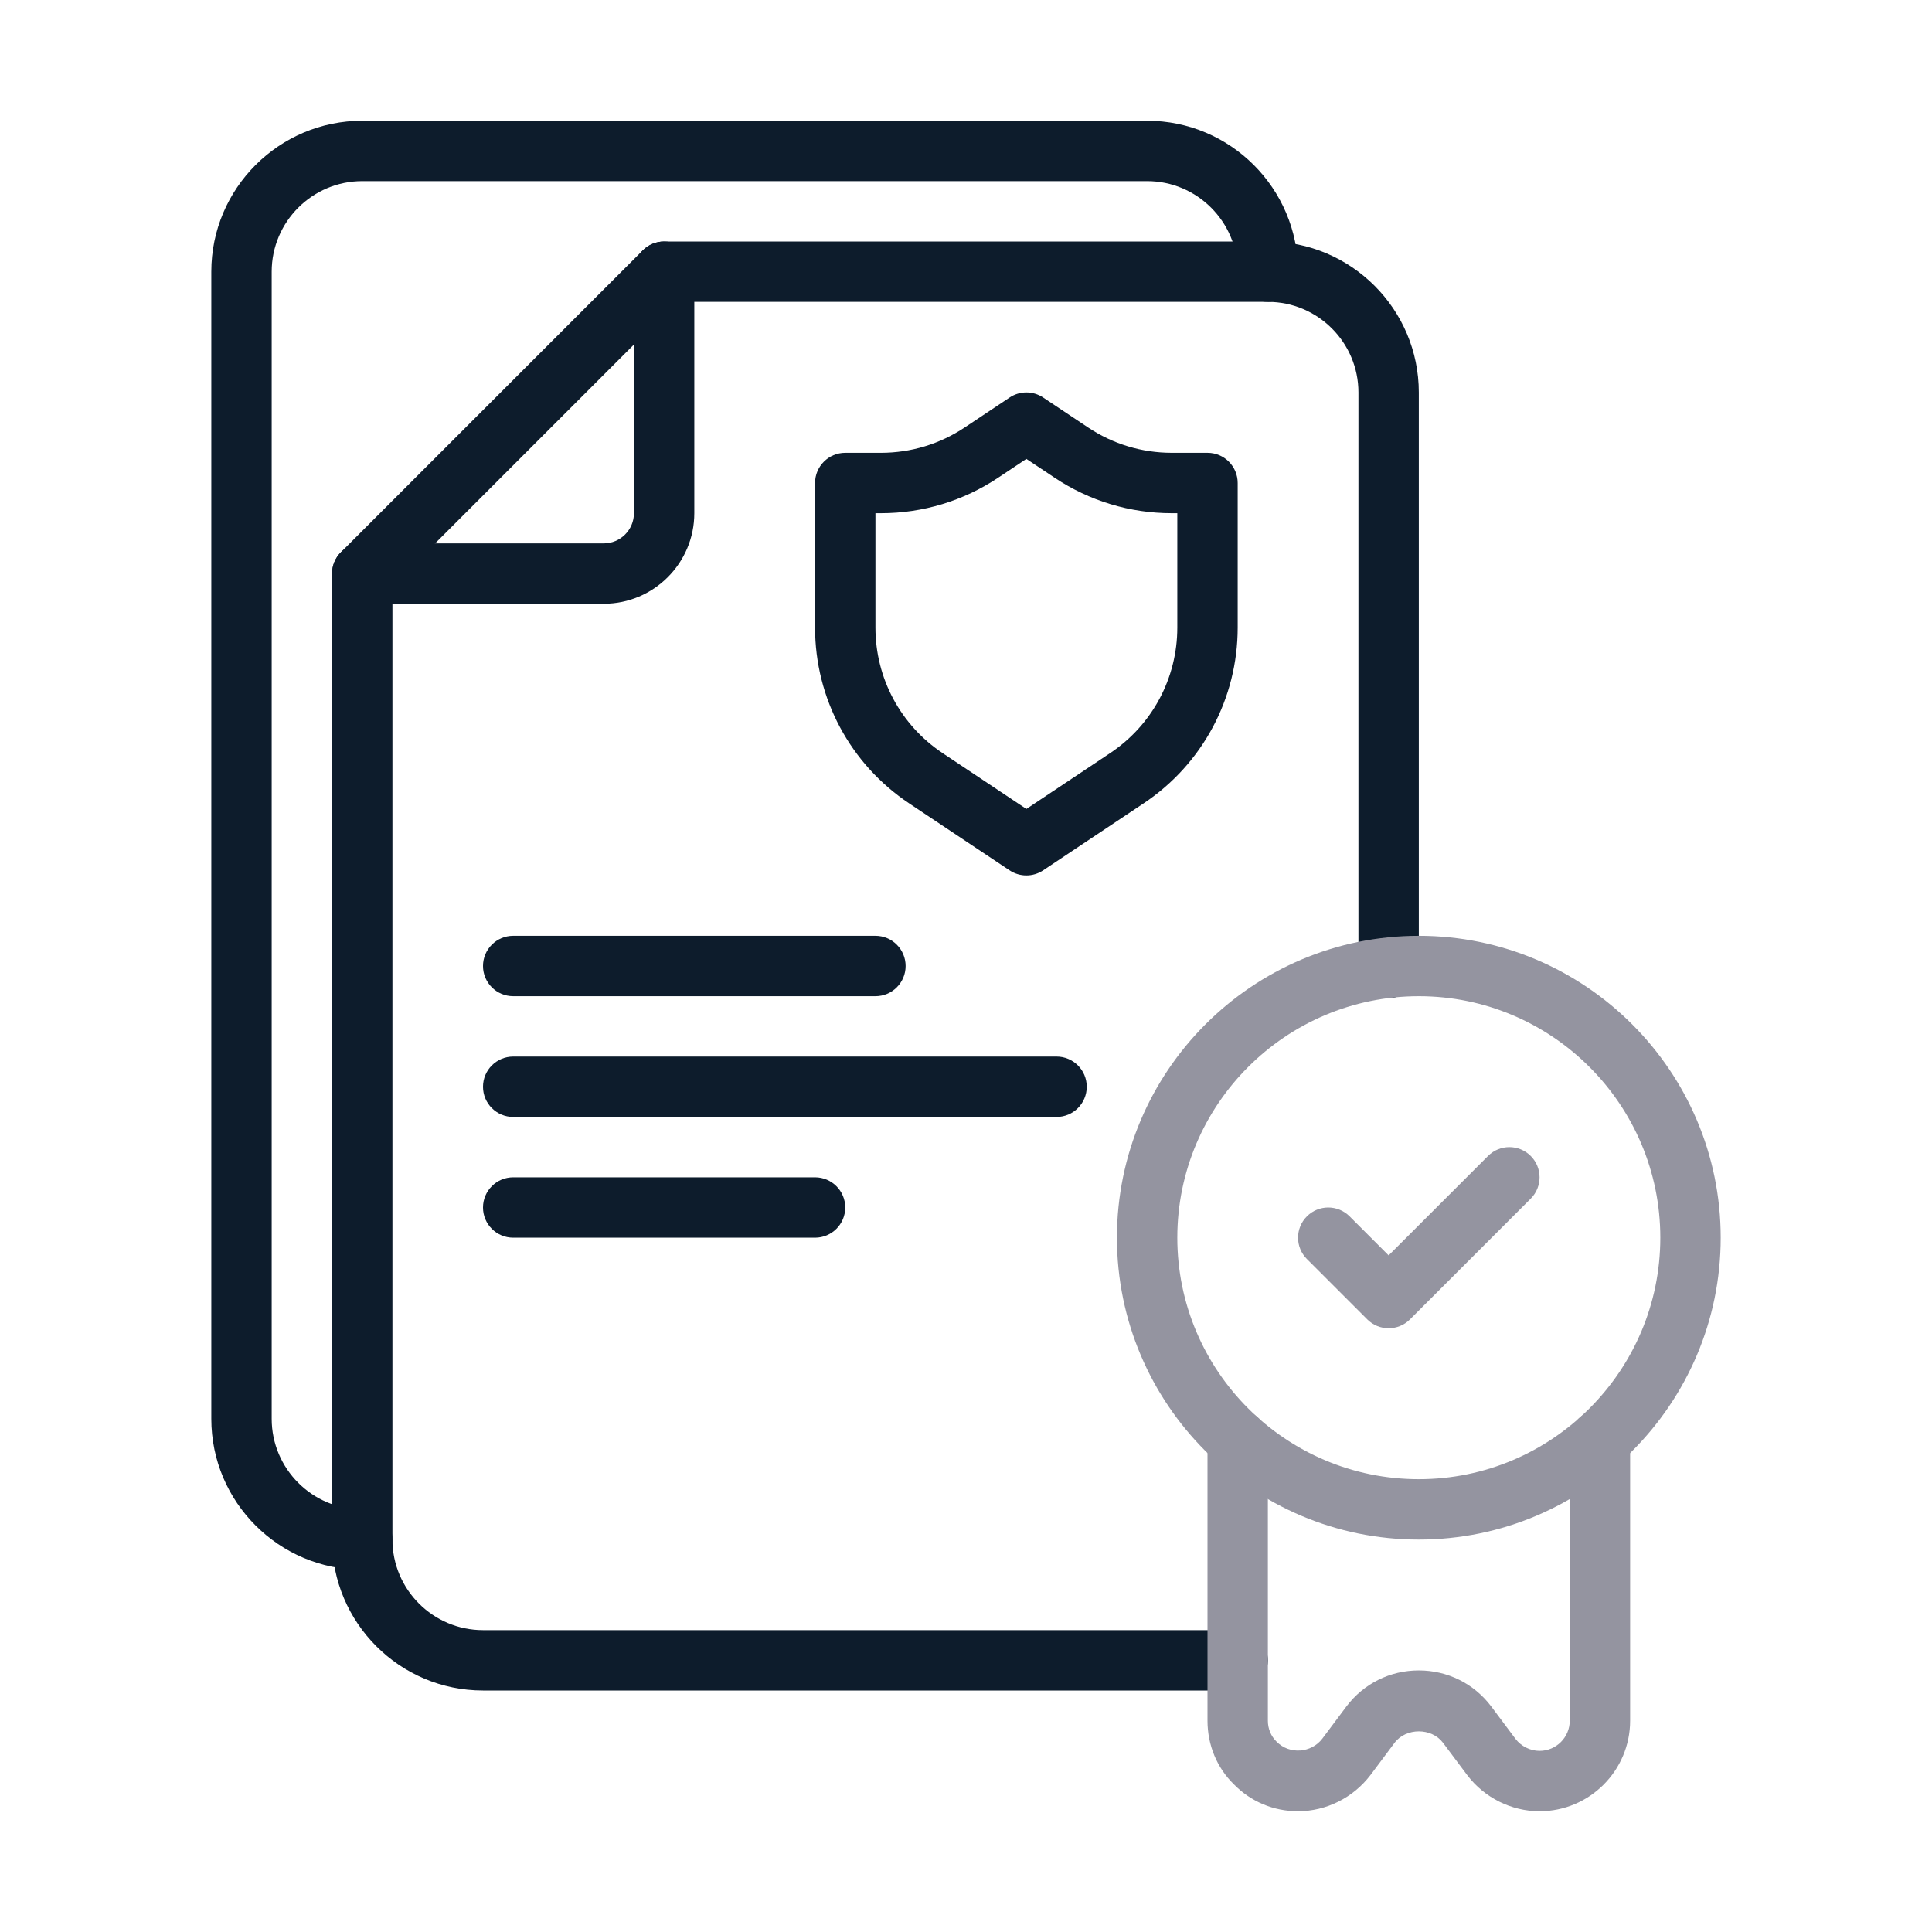
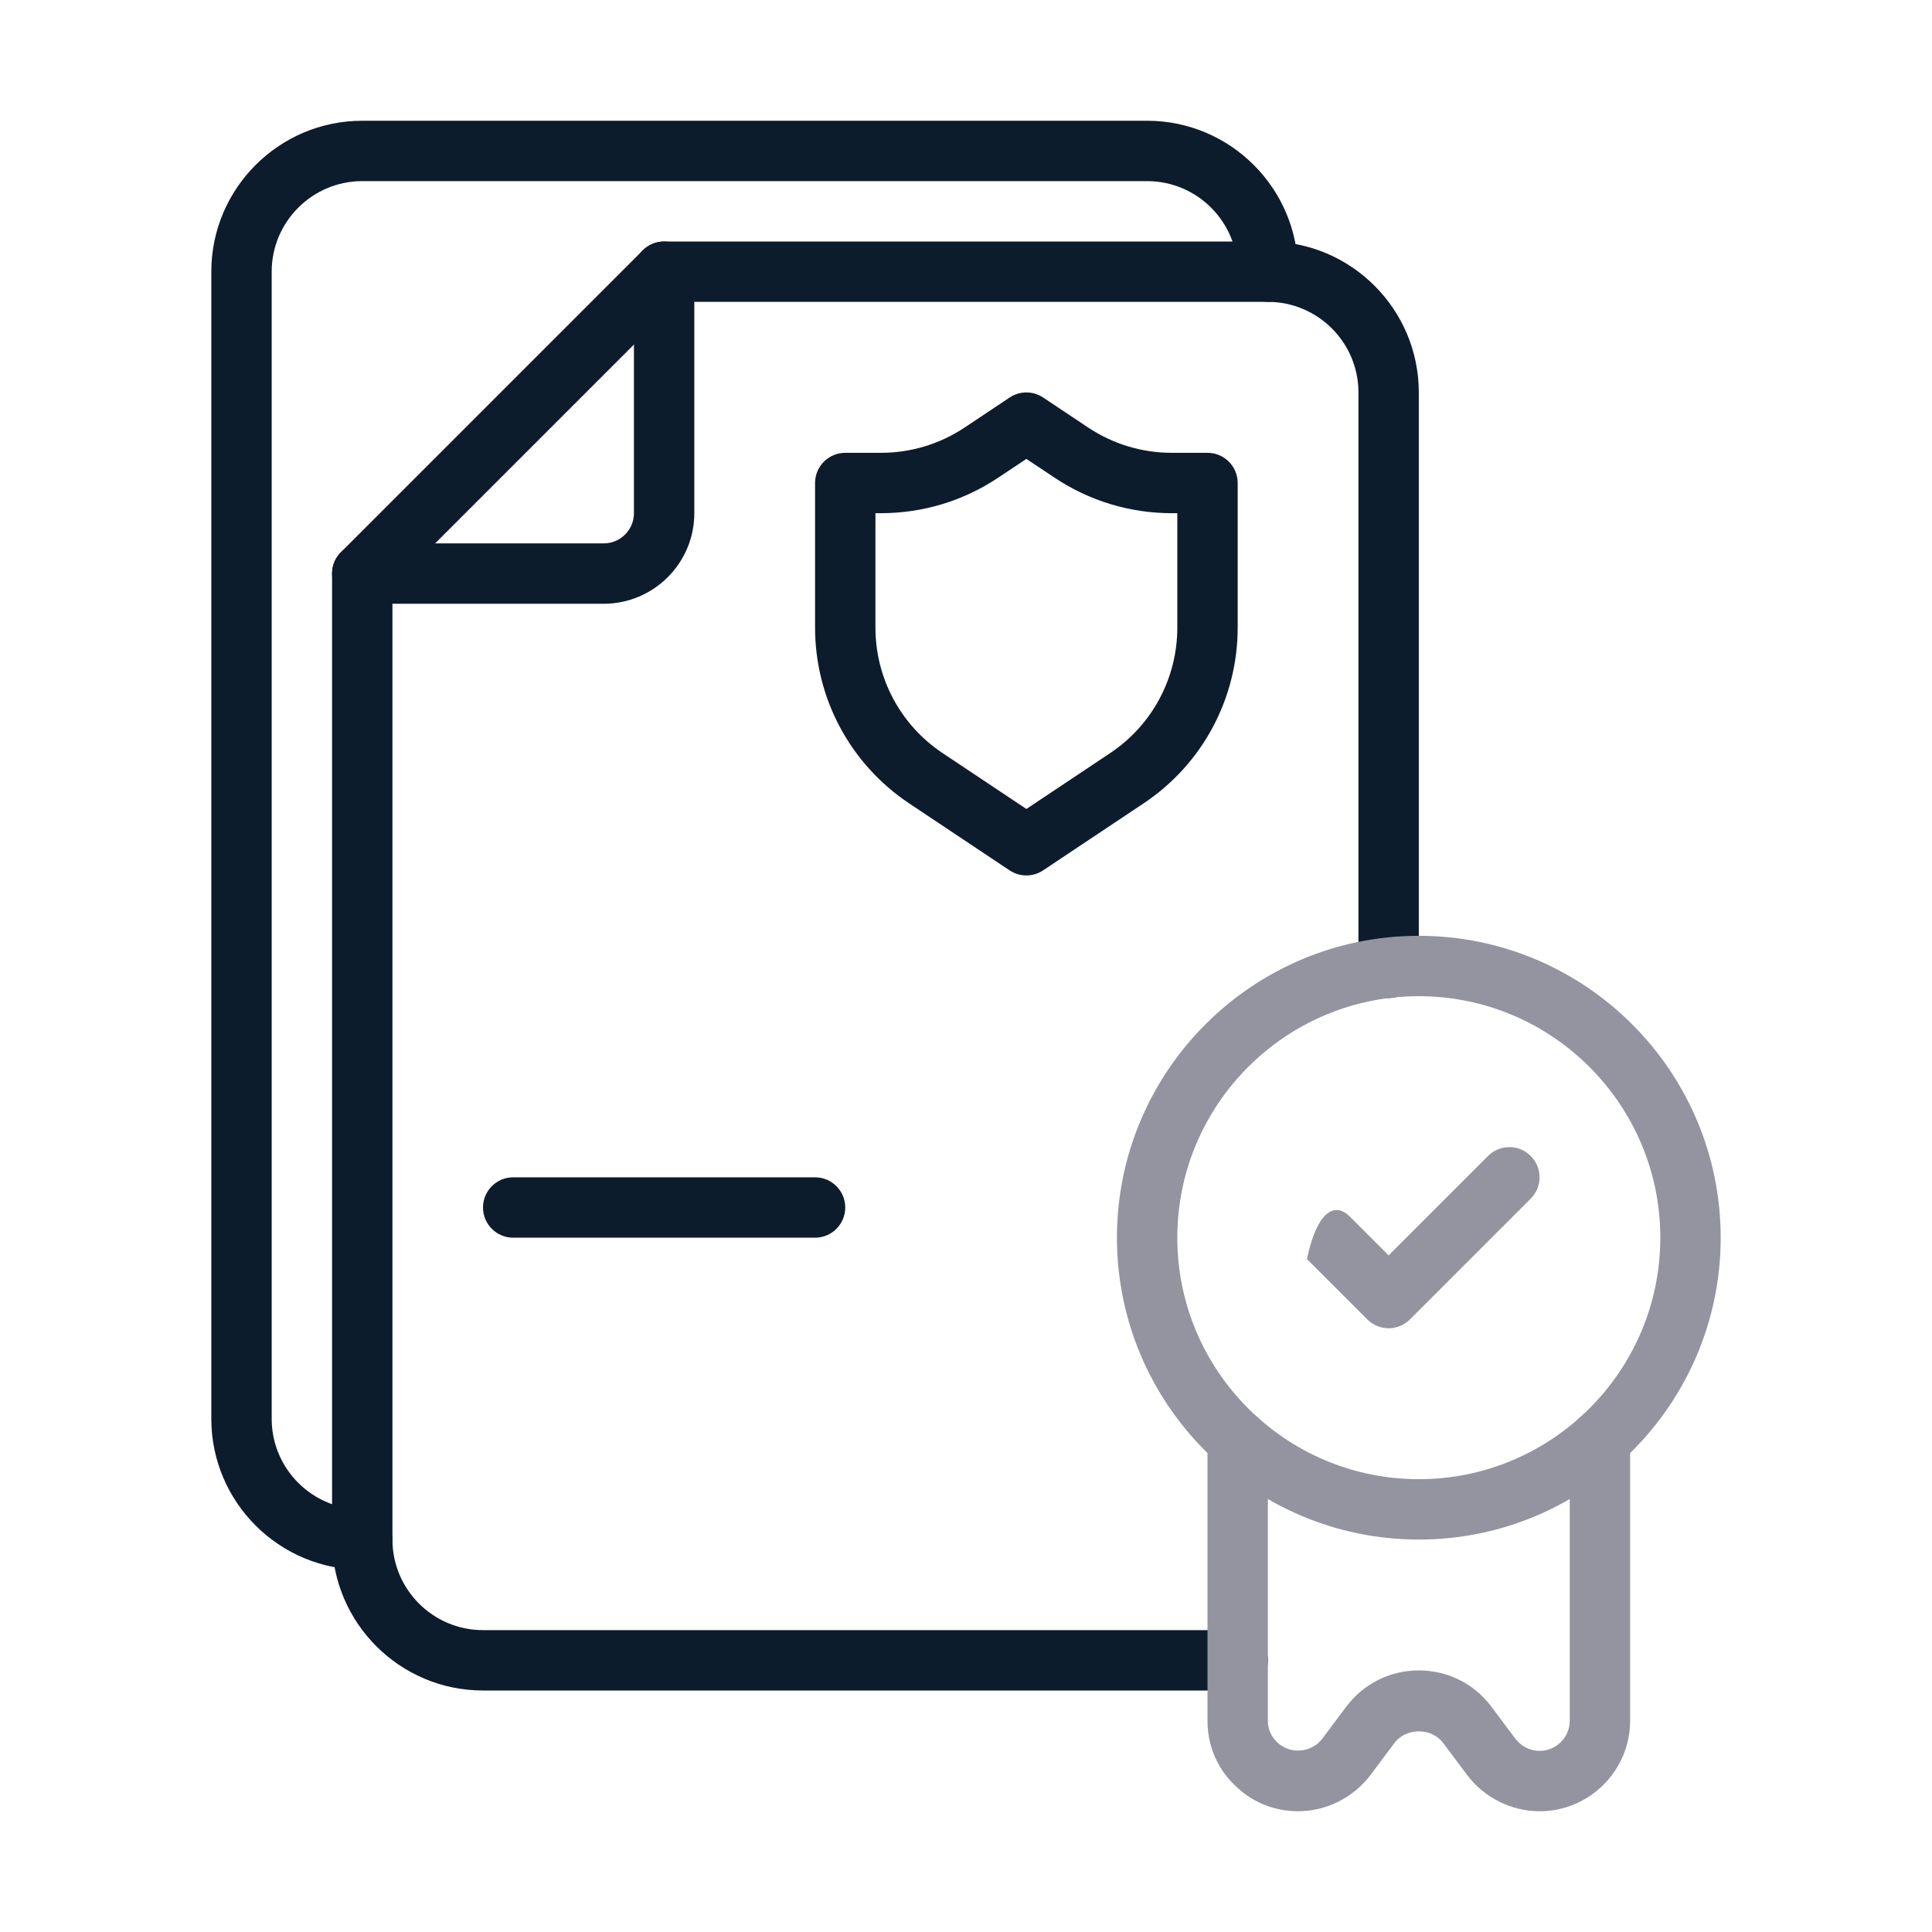
<svg xmlns="http://www.w3.org/2000/svg" width="64" height="64" viewBox="0 0 64 64" fill="none">
  <path d="M12 52C9.243 52 7 49.757 7 47V9C7 6.243 9.243 4 12 4H38C40.757 4 43 6.243 43 9C43 9.552 42.553 10 42 10C41.447 10 41 9.552 41 9C41 7.346 39.654 6 38 6H12C10.346 6 9 7.346 9 9V47C9 48.654 10.346 50 12 50C12.552 50 13 50.448 13 51C13 51.552 12.552 52 12 52Z" fill="#0D1C2C" />
  <path d="M20 20H12C11.448 20 11 19.552 11 19C11 18.448 11.448 18 12 18H20C20.551 18 21 17.551 21 17V9C21 8.448 21.448 8 22 8C22.552 8 23 8.448 23 9V17C23 18.654 21.654 20 20 20Z" fill="#0D1C2C" />
  <path d="M41 56H16C13.243 56 11 53.757 11 51V19C11 18.735 11.105 18.48 11.293 18.293L21.293 8.293C21.48 8.105 21.735 8 22 8H42C44.757 8 47 10.243 47 13V32.06C47 32.612 46.553 33.06 46 33.06C45.447 33.06 45 32.612 45 32.06V13C45 11.346 43.654 10 42 10H22.414L13 19.414V51C13 52.654 14.346 54 16 54H41C41.553 54 42 54.448 42 55C42 55.552 41.553 56 41 56Z" fill="#0D1C2C" />
  <path d="M34 29C33.807 29 33.613 28.944 33.445 28.832L30.117 26.613C28.166 25.312 27 23.135 27 20.789V16C27 15.448 27.448 15 28 15H29.183C30.174 15 31.133 14.71 31.957 14.16L33.445 13.168C33.781 12.944 34.219 12.944 34.555 13.168L36.043 14.16C36.867 14.71 37.826 15 38.816 15H40C40.553 15 41 15.448 41 16V20.789C41 23.135 39.835 25.312 37.883 26.613L34.555 28.832C34.387 28.944 34.193 29 34 29ZM29 17V20.789C29 22.465 29.832 24.02 31.227 24.949L34 26.798L36.773 24.949C38.168 24.02 39 22.464 39 20.789V17H38.816C37.43 17 36.087 16.593 34.934 15.824L34 15.202L33.066 15.824C31.913 16.593 30.57 17 29.183 17H29Z" fill="#0D1C2C" />
-   <path d="M29 33H17C16.448 33 16 32.552 16 32C16 31.448 16.448 31 17 31H29C29.552 31 30 31.448 30 32C30 32.552 29.552 33 29 33Z" fill="#0D1C2C" />
-   <path d="M35 37H17C16.448 37 16 36.552 16 36C16 35.448 16.448 35 17 35H35C35.553 35 36 35.448 36 36C36 36.552 35.553 37 35 37Z" fill="#0D1C2C" />
  <path d="M27 41H17C16.448 41 16 40.552 16 40C16 39.448 16.448 39 17 39H27C27.552 39 28 39.448 28 40C28 40.552 27.552 41 27 41Z" fill="#0D1C2C" />
  <path d="M47 51C41.486 51 37 46.514 37 41C37 35.486 41.486 31 47 31C52.514 31 57 35.486 57 41C57 46.514 52.514 51 47 51ZM47 33C42.589 33 39 36.589 39 41C39 45.411 42.589 49 47 49C51.411 49 55 45.411 55 41C55 36.589 51.411 33 47 33Z" fill="#9494A0" />
-   <path d="M46 44C45.744 44 45.488 43.902 45.293 43.707L43.293 41.707C42.902 41.316 42.902 40.684 43.293 40.293C43.684 39.902 44.316 39.902 44.707 40.293L46 41.586L49.293 38.293C49.684 37.902 50.316 37.902 50.707 38.293C51.098 38.684 51.098 39.316 50.707 39.707L46.707 43.707C46.512 43.902 46.256 44 46 44Z" fill="#9494A0" />
+   <path d="M46 44C45.744 44 45.488 43.902 45.293 43.707L43.293 41.707C43.684 39.902 44.316 39.902 44.707 40.293L46 41.586L49.293 38.293C49.684 37.902 50.316 37.902 50.707 38.293C51.098 38.684 51.098 39.316 50.707 39.707L46.707 43.707C46.512 43.902 46.256 44 46 44Z" fill="#9494A0" />
  <path d="M51 60C50.068 60 49.173 59.553 48.605 58.805L47.799 57.729C47.422 57.23 46.581 57.227 46.198 57.732L45.4 58.799C44.827 59.553 43.932 60 43 60C42.19 60 41.435 59.683 40.874 59.108C40.316 58.566 40 57.811 40 57V47.7C40 47.148 40.447 46.7 41 46.7C41.553 46.7 42 47.148 42 47.7V57C42 57.267 42.102 57.513 42.287 57.694C42.721 58.136 43.445 58.067 43.804 57.595L44.6 56.531C45.174 55.77 46.048 55.335 47 55.335C47.952 55.335 48.826 55.77 49.398 56.527L50.201 57.601C50.39 57.849 50.69 58 51 58C51.552 58 52 57.551 52 57V47.7C52 47.148 52.447 46.7 53 46.7C53.553 46.7 54 47.148 54 47.7V57C54 58.654 52.654 60 51 60Z" fill="#9494A0" />
</svg>